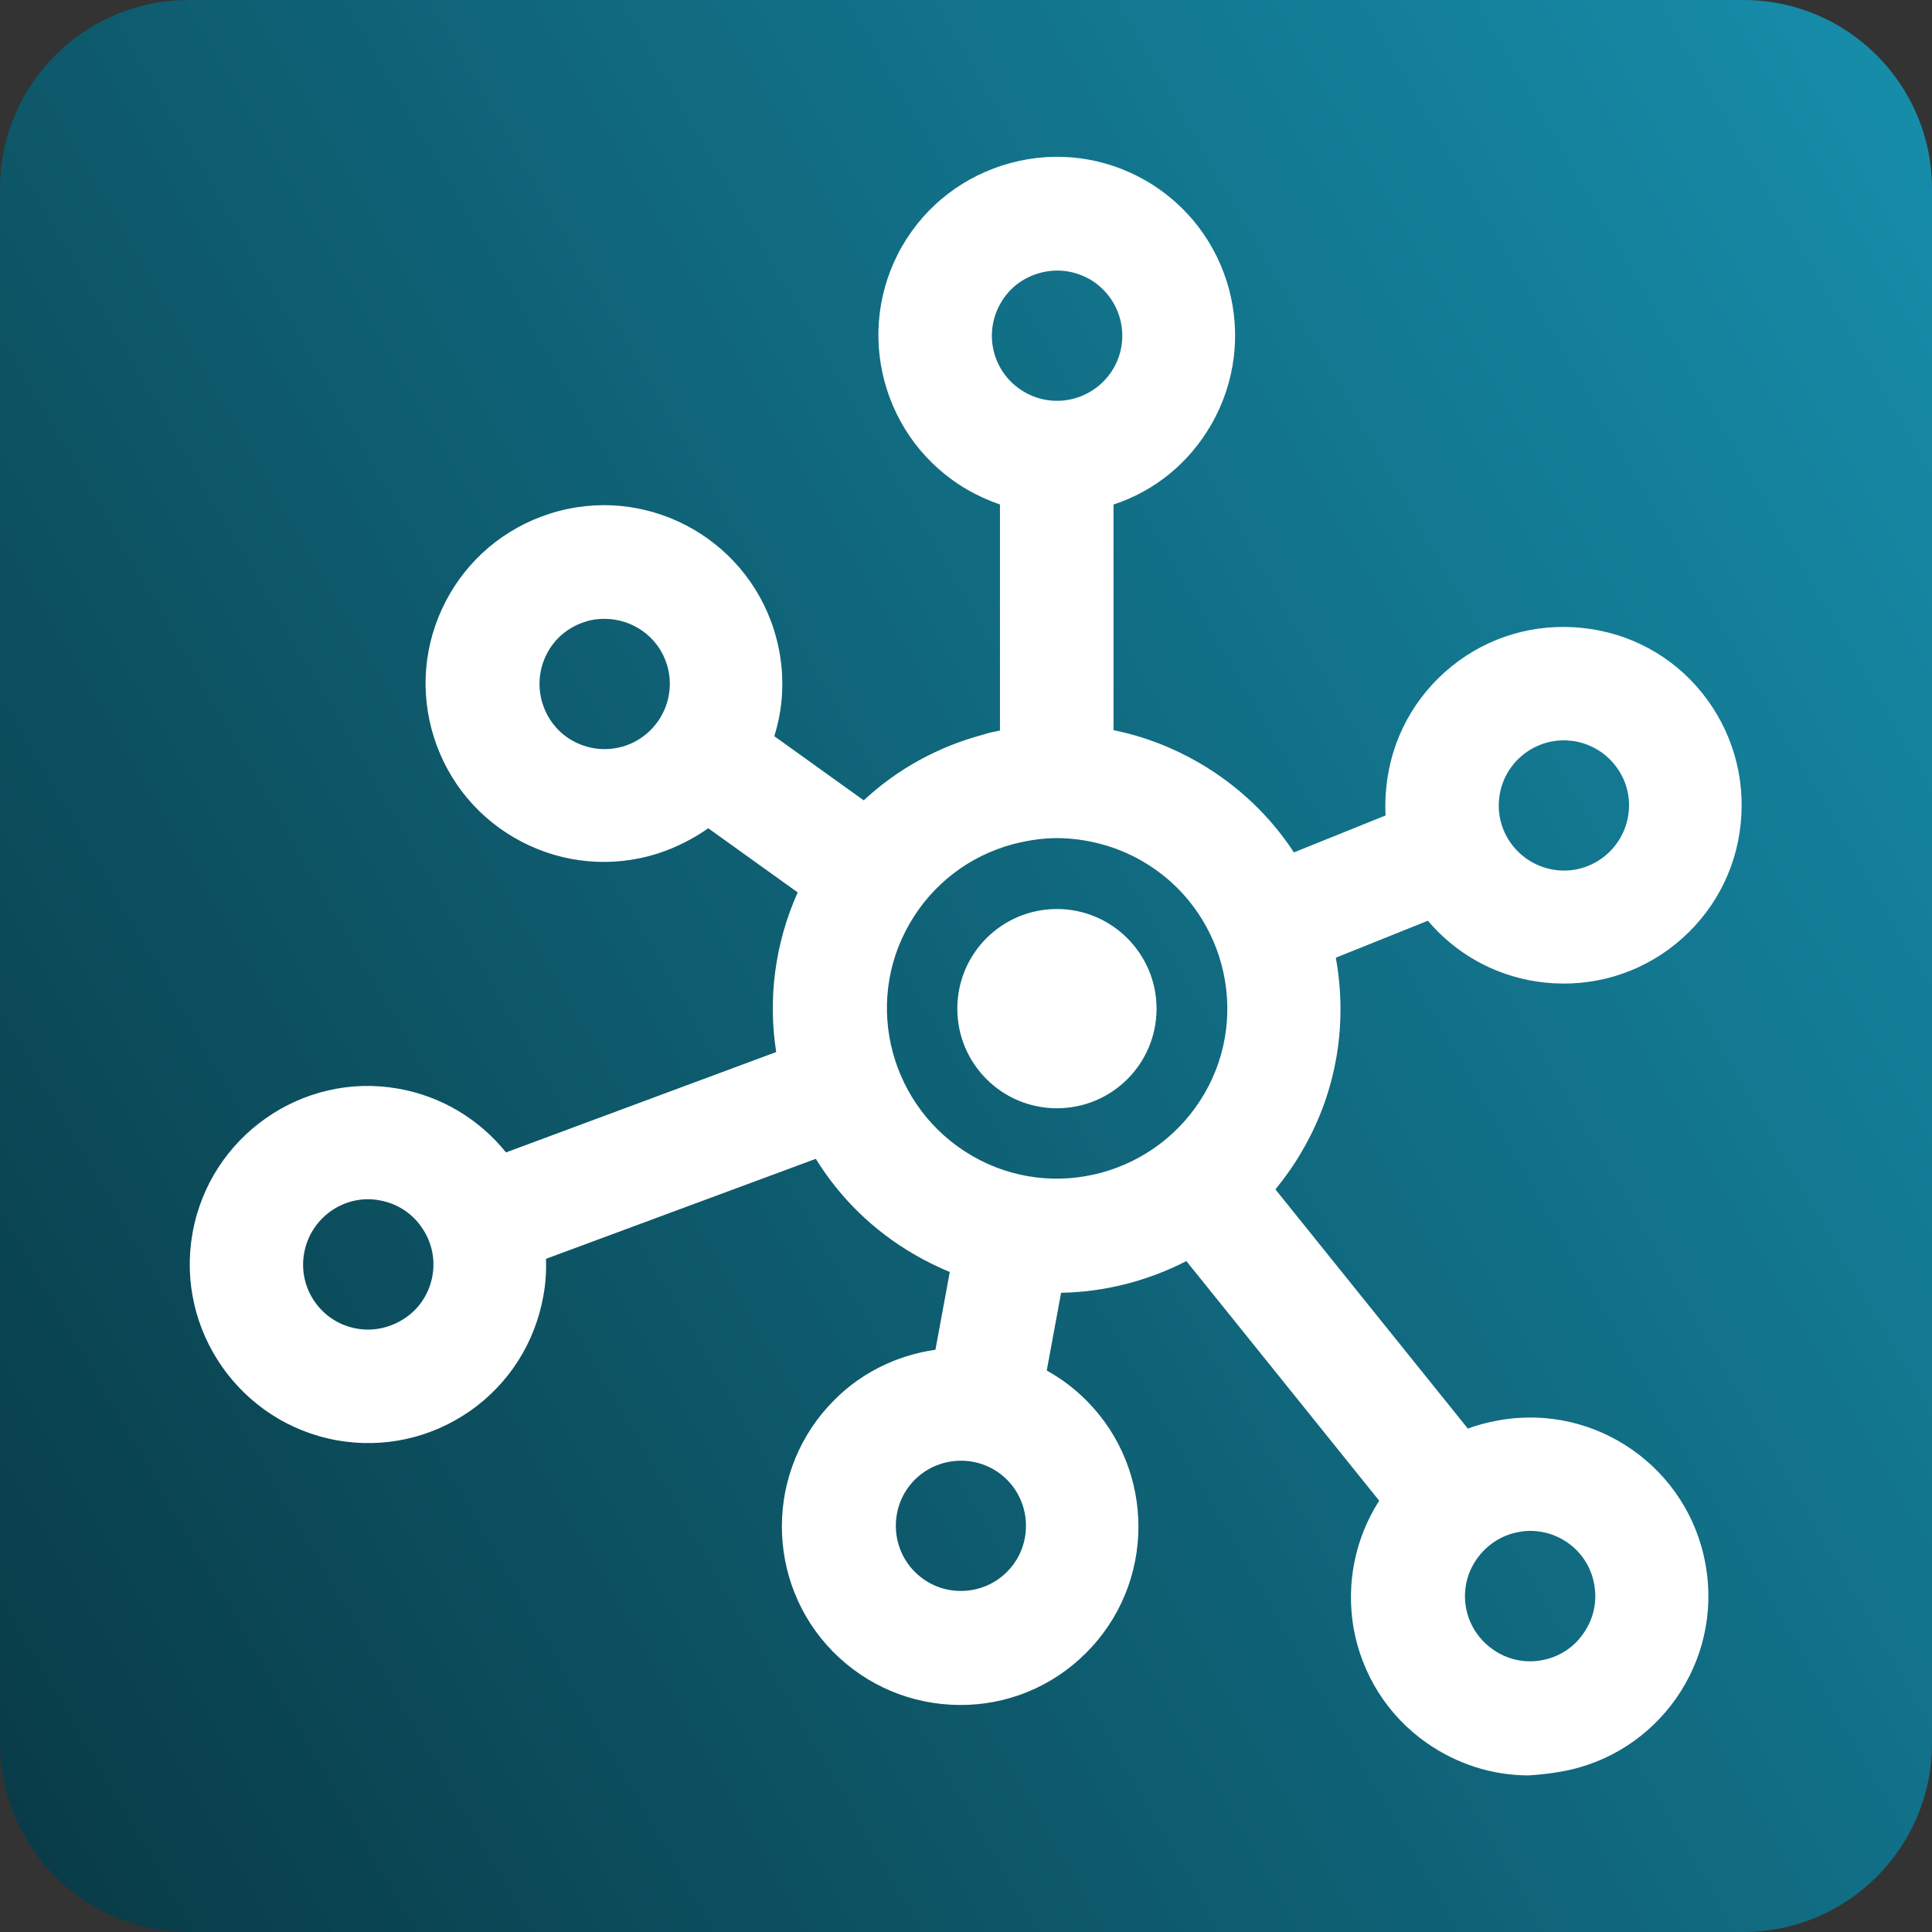
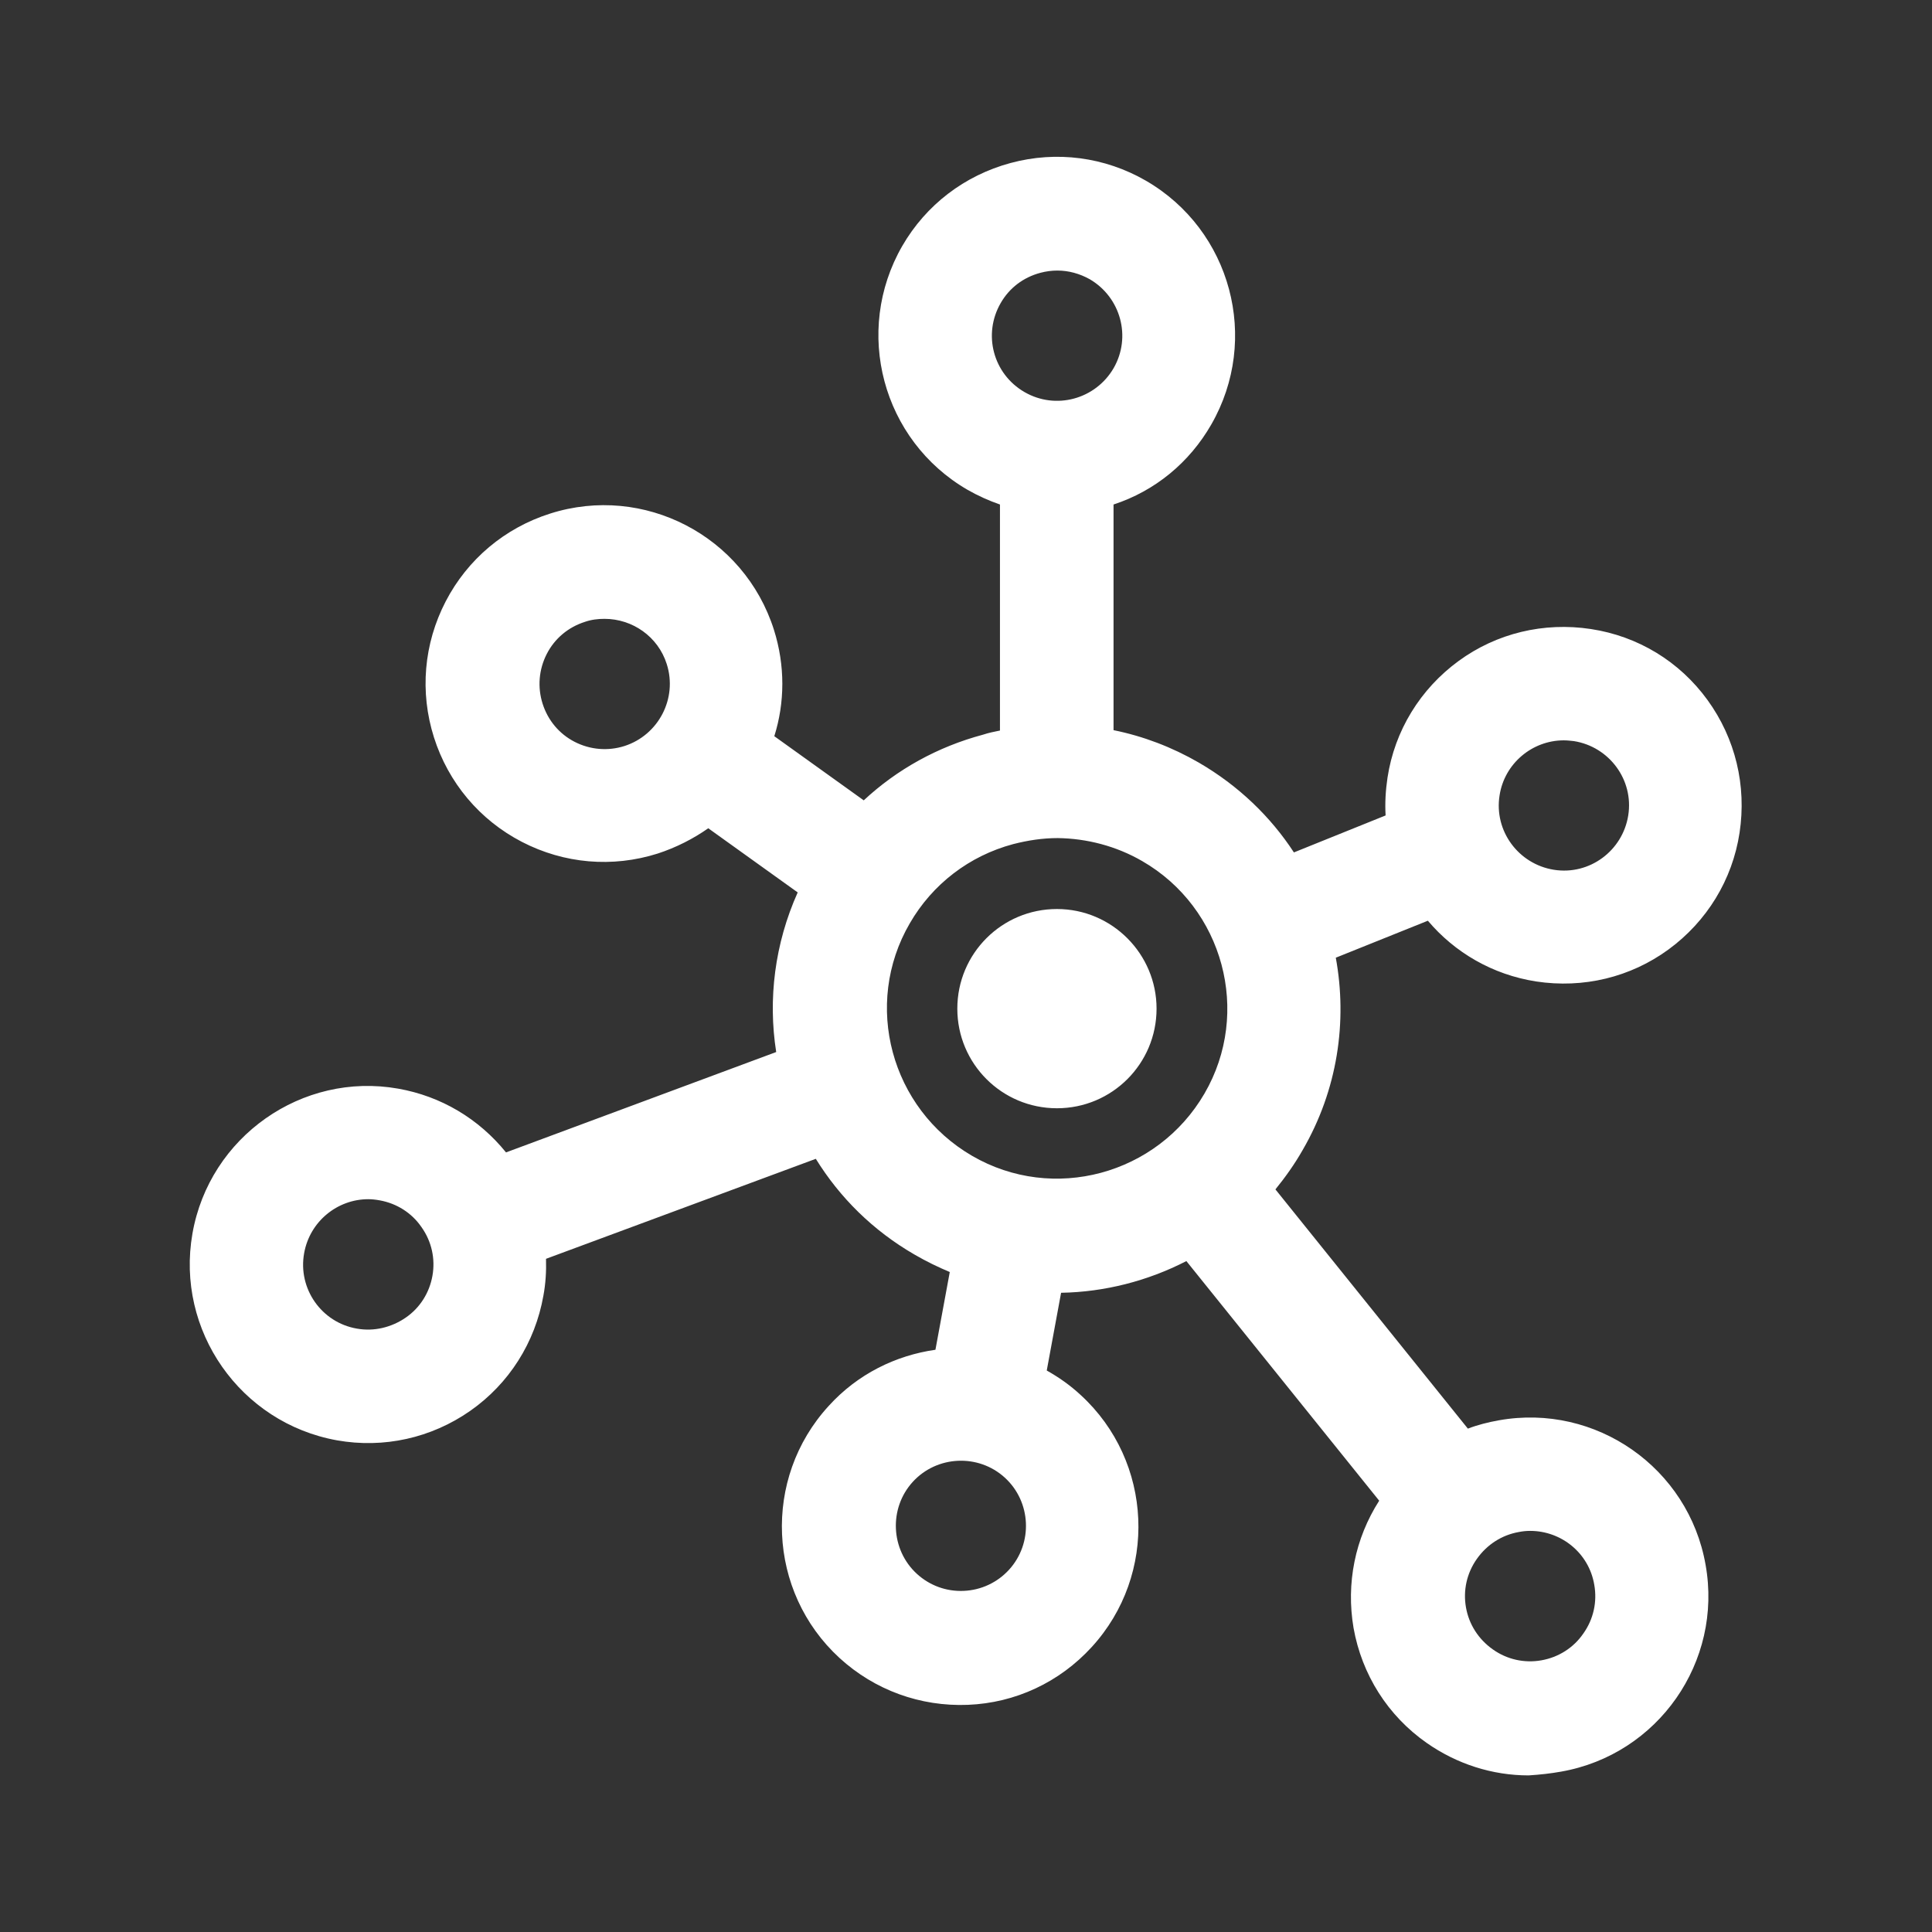
<svg xmlns="http://www.w3.org/2000/svg" version="1.1" id="Layer_2" x="0px" y="0px" viewBox="0 0 512 512" style="enable-background:new 0 0 512 512;" xml:space="preserve">
  <rect x="0" y="0" width="512" height="512" fill="#333333" stroke="none" />
  <style type="text/css">
	.st0{fill:url(#SVGID_1_);}
	.st1{fill:#FFFFFF;}
	.st2{fill:none;}
</style>
  <linearGradient id="SVGID_1_" gradientUnits="userSpaceOnUse" x1="-31.009" y1="421.705" x2="543.009" y2="90.295">
    <stop offset="0" style="stop-color:#093C48" />
    <stop offset="1" style="stop-color:#168CA9" />
  </linearGradient>
-   <path class="st0" d="M462,512H50c-27.6,0-50-22.4-50-50V50C0,22.4,22.4,0,50,0h412c27.6,0,50,22.4,50,50v412  C512,489.6,489.6,512,462,512z" />
  <g id="Layer_1-2">
    <path class="st1" d="M306.5,267.3c0,14.6-11.8,26.4-26.4,26.4s-26.4-11.8-26.4-26.4s11.8-26.4,26.4-26.4S306.5,252.8,306.5,267.3   L306.5,267.3z M413.7,469.5c25.7-4.5,42.9-29.1,38.3-54.8c-4.5-25.7-29.1-42.9-54.8-38.3c-2.8,0.5-5.6,1.2-8.2,2.2L338,315.2   c2.6-3.2,5.1-6.7,7.2-10.4l0,0c9.3-16,11.9-34.1,8.8-51l24.4-9.8c7.1,8.4,17.1,14.3,28.7,16.1c12.5,1.9,25-1.1,35.1-8.5   s16.9-18.4,18.8-30.9s-1.1-25-8.5-35.2s-18.4-16.9-30.9-18.8c-12.5-1.9-25,1.1-35.1,8.5s-16.9,18.4-18.8,30.9   c-0.5,3.4-0.7,6.7-0.5,10l-24.3,9.8c-6.2-9.5-14.7-17.7-25.2-23.8c-7.1-4.1-14.7-7-22.6-8.6v-59.8c11-3.6,20.1-11.1,25.9-21.2l0,0   c13-22.6,5.3-51.5-17.3-64.6c-10.9-6.3-23.7-8-35.9-4.7c-12.2,3.3-22.4,11.1-28.7,22c-13,22.6-5.3,51.5,17.3,64.6   c2.8,1.6,5.7,2.9,8.6,3.9v59.9c-1.5,0.3-3,0.6-4.5,1.1c-12,3.2-22.8,9.2-31.6,17.4l-23.7-17c2.8-8.9,2.9-18.7-0.1-28.2l0,0   c-7.9-24.9-34.5-38.7-59.3-30.8c-12,3.8-21.9,12.1-27.7,23.3c-5.8,11.2-6.9,24-3.1,36c3.8,12,12.1,21.9,23.3,27.7   c11.2,5.8,24,6.9,36,3.1c4.9-1.6,9.4-3.9,13.4-6.7l23.7,17c-6.1,13.6-7.9,28.3-5.7,42.3l-71.6,26.6c-7.2-8.9-17.2-14.9-28.6-16.9   C80.1,284,55.5,301.2,51,326.9c-4.5,25.7,12.7,50.2,38.3,54.8c12.4,2.2,25-0.6,35.3-7.8s17.2-18.1,19.4-30.5   c0.6-3.2,0.8-6.5,0.7-9.8l71.5-26.5c6.3,10.2,15.1,19,26.2,25.4c3.1,1.8,6.2,3.3,9.3,4.6l-3.8,20.6c-10.5,1.5-20.6,6.4-28.3,14.9   l0,0c-17.6,19.2-16.3,49.2,2.9,66.8c9.3,8.5,21.4,12.9,34,12.4s24.3-6,32.8-15.3c17.6-19.2,16.3-49.2-2.9-66.8   c-2.8-2.6-5.8-4.7-9-6.5l3.8-20.6c11.5-0.2,22.9-3.1,33.2-8.4l51.1,63.5c-6.4,10-8.8,21.9-6.8,33.7c2.2,12.4,9.1,23.3,19.4,30.5   c8,5.6,17.4,8.6,27,8.6C408.2,470.3,410.9,470,413.7,469.5L413.7,469.5z M422.5,420c0.8,4.5-0.2,9.1-2.9,12.9   c-2.6,3.8-6.6,6.3-11.1,7.1c-4.5,0.8-9.1-0.2-12.9-2.9s-6.3-6.6-7.1-11.1l0,0c-0.8-4.5,0.2-9.1,2.9-12.9s6.6-6.3,11.1-7.1   c1-0.2,2-0.3,3-0.3C413.8,405.7,421.1,411.6,422.5,420L422.5,420z M266.3,391.6c7,6.4,7.5,17.4,1.1,24.4c-3.1,3.4-7.4,5.4-12,5.6   c-4.6,0.2-9-1.4-12.4-4.5c-7-6.4-7.5-17.4-1.1-24.4l0,0C248.3,385.7,259.3,385.2,266.3,391.6L266.3,391.6z M100.6,318.1   L100.6,318.1c4.5,0.8,8.5,3.3,11.1,7.1c2.7,3.8,3.7,8.4,2.9,12.9s-3.3,8.5-7.1,11.1s-8.4,3.7-12.9,2.9c-9.4-1.6-15.7-10.6-14-20   c1.5-8.4,8.8-14.3,17-14.3C98.5,317.8,99.5,317.9,100.6,318.1L100.6,318.1z M302.7,228.2c21.5,12.4,29,40.1,16.5,61.6   s-40.1,29-61.6,16.5s-29-40.1-16.5-61.6c6-10.4,15.8-17.9,27.4-21c3.9-1,7.8-1.6,11.8-1.6C288,222.2,295.8,224.2,302.7,228.2   L302.7,228.2z M417.1,196.4c9.4,1.5,15.9,10.3,14.4,19.7c-1.5,9.4-10.3,15.9-19.7,14.4c-9.4-1.5-15.9-10.3-14.4-19.7   c1.3-8.5,8.7-14.6,17-14.6C415.3,196.2,416.2,196.3,417.1,196.4L417.1,196.4z M176.7,176c2.9,9.1-2.2,18.8-11.2,21.7   c-4.4,1.4-9.1,1-13.2-1.1c-4.1-2.1-7.1-5.7-8.5-10.1c-1.4-4.4-1-9.1,1.1-13.2c2.1-4.1,5.7-7.1,10.1-8.5c1.7-0.6,3.5-0.8,5.2-0.8   C167.6,164,174.4,168.7,176.7,176L176.7,176z M288.8,74c8.2,4.8,11.1,15.3,6.3,23.6l0,0c-4.8,8.2-15.3,11.1-23.6,6.3   s-11.1-15.3-6.3-23.6c2.3-4,6-6.8,10.5-8c1.5-0.4,3-0.6,4.5-0.6C283.2,71.7,286.1,72.5,288.8,74L288.8,74z" />
    <rect class="st2" width="512" height="512" />
  </g>
</svg>